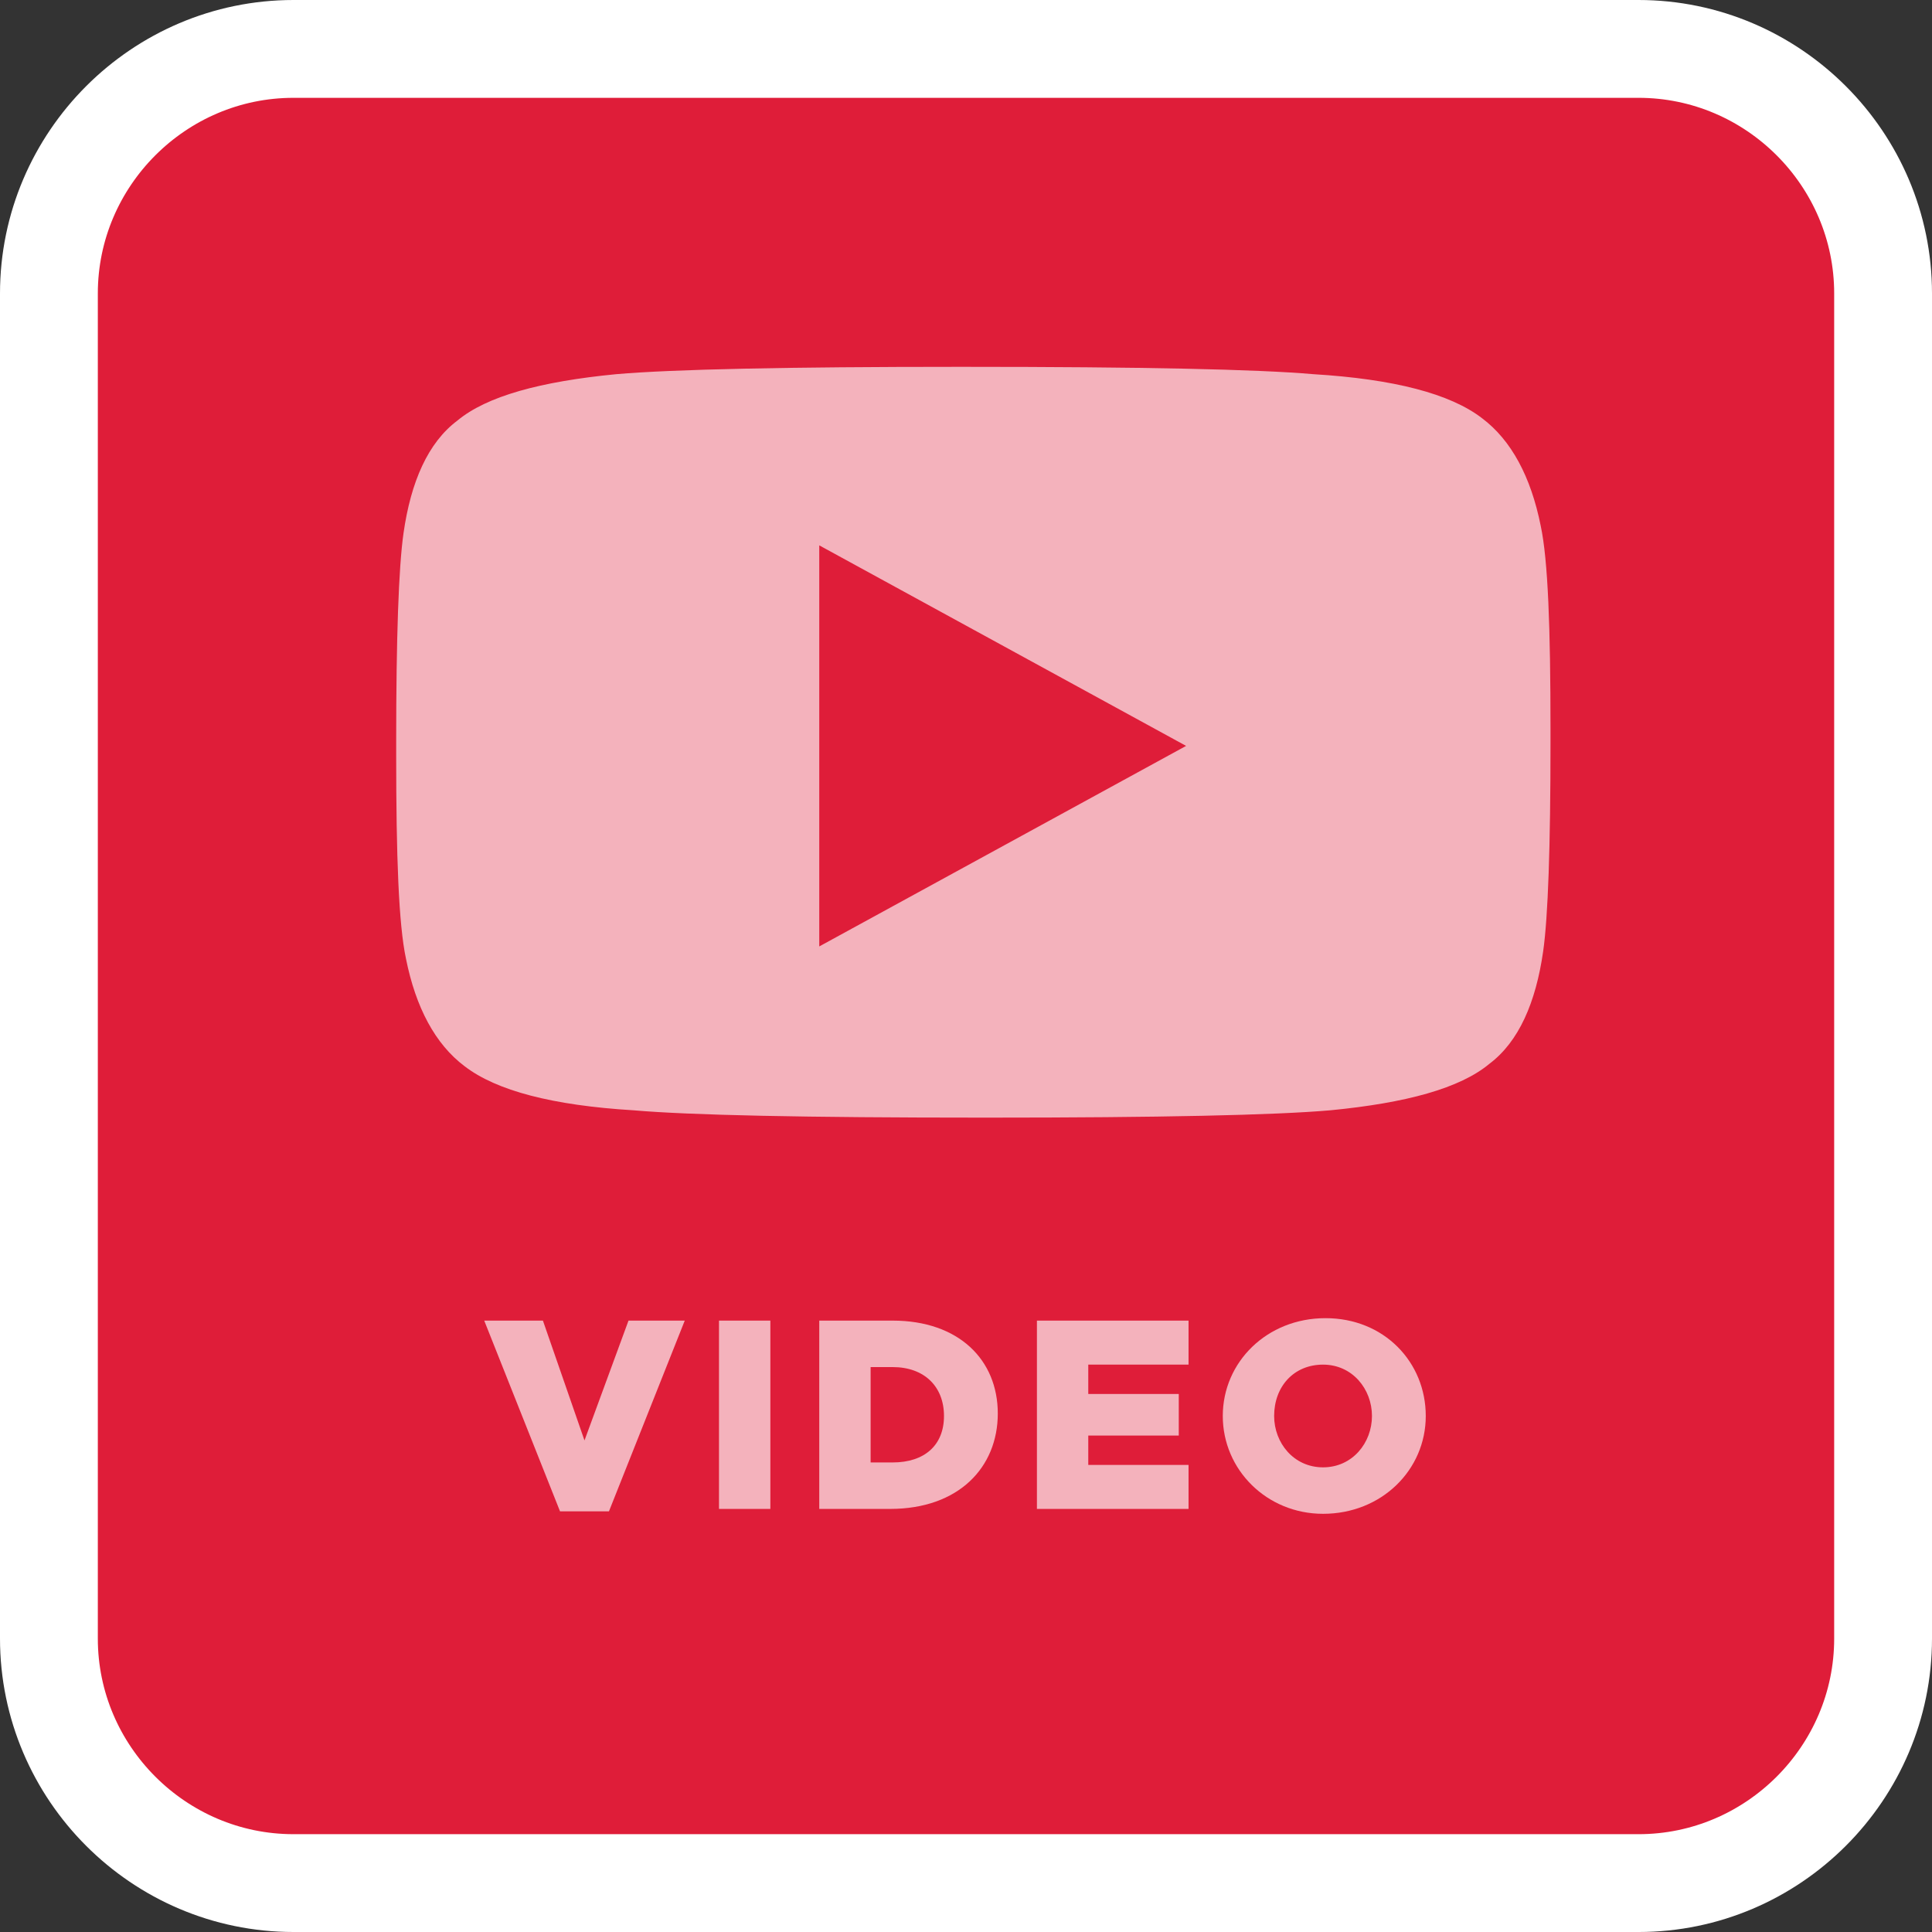
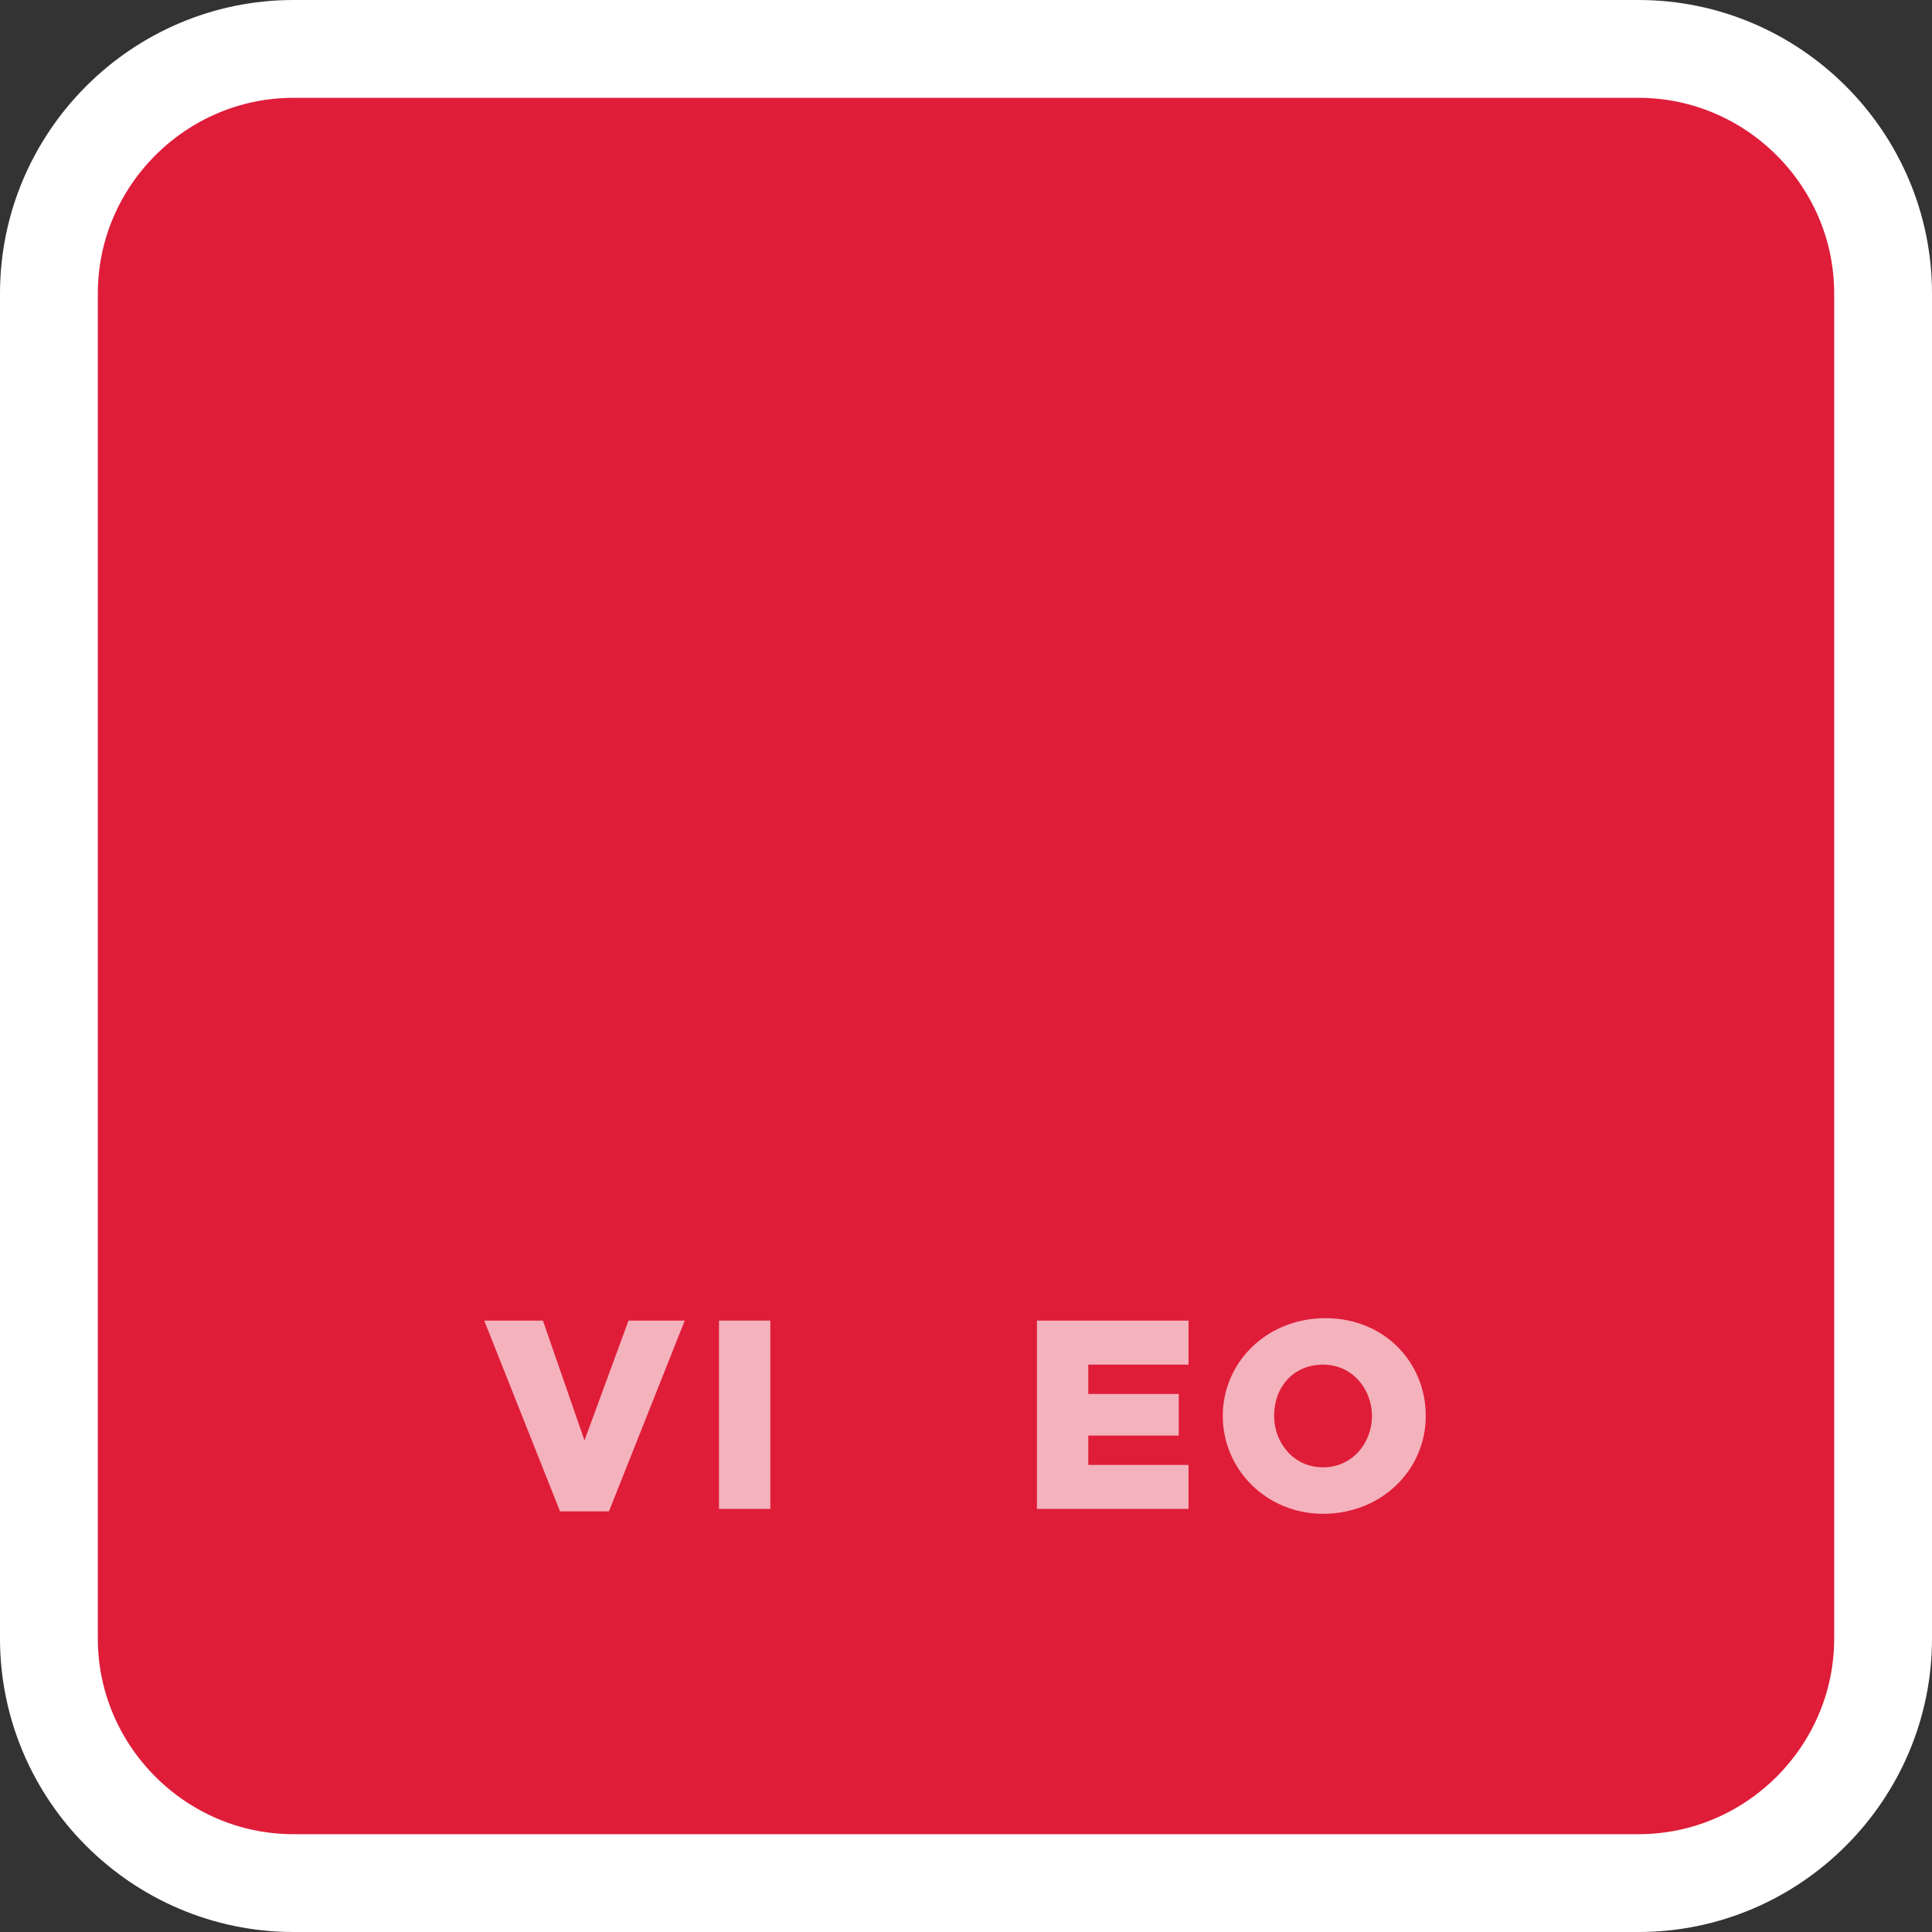
<svg xmlns="http://www.w3.org/2000/svg" version="1.1" x="0px" y="0px" viewBox="0 0 79 79" style="enable-background:new 0 0 79 79;" xml:space="preserve">
  <rect x="0" y="0" width="79" height="79" fill="#333333" stroke="none" />
  <style type="text/css">
	.st0{fill:#DF1D39;stroke:#FFFFFF;stroke-width:4;stroke-linejoin:round;}
	.st1{fill:#F4B2BC;}
</style>
  <g id="Layer_1">
    <path class="st0" d="M12,2h55c5.5,0,10,4.5,10,10v55c0,5.5-4.5,10-10,10H12C6.5,77,2,72.5,2,67V12C2,6.5,6.5,2,12,2z" />
  </g>
  <g id="Layer_2">
-     <path class="st1" d="M39.3,15L39.3,15L39.3,15L39.3,15L39.3,15h-0.1h0h0h0h0h0h0h0h0h0h0h0h0h0h0h0h0h0h0h0h0h0h0h0h0h0h0h0h0   c-7,0-11.7,0.1-14,0.3c-3.1,0.3-5.3,0.9-6.5,1.9c-1.2,0.9-1.9,2.5-2.2,4.6c-0.2,1.4-0.3,4.3-0.3,8.5c0,0.3,0,0.5,0,0.6   c0,4.1,0.1,6.9,0.4,8.3c0.4,2,1.2,3.5,2.4,4.4c1.3,1,3.6,1.6,6.9,1.8c2.3,0.2,7,0.3,14.3,0.3h0.2h0h0h0h0h0h0h0h0h0h0h0h0h0h0h0h0   h0h0h0h0h0h0h0h0h0h0h0h0h0h0h0h0h0c7,0,11.7-0.1,14-0.3c3.1-0.3,5.3-0.9,6.5-1.9c1.2-0.9,1.9-2.5,2.2-4.6c0.2-1.4,0.3-4.3,0.3-8.5   c0-0.3,0-0.5,0-0.6c0-4.1-0.1-6.9-0.4-8.3c-0.4-2-1.2-3.5-2.4-4.4c-1.3-1-3.6-1.6-6.9-1.8c-2.3-0.2-7-0.3-14.3-0.3H39.3z    M33.5,22.3l15,8.2l-15,8.2V22.3z" />
    <g>
      <path class="st1" d="M19.8,54h2.4l1.7,4.9l1.8-4.9H28l-3.1,7.8h-2L19.8,54z" />
      <path class="st1" d="M29.4,54h2.1v7.7h-2.1V54z" />
-       <path class="st1" d="M33.5,54h3c2.7,0,4.3,1.6,4.3,3.8v0c0,2.2-1.6,3.9-4.4,3.9h-2.9V54z M35.6,55.9v3.9h0.9    c1.3,0,2.1-0.7,2.1-1.9v0c0-1.2-0.8-2-2.1-2H35.6z" />
      <path class="st1" d="M42.4,54h6.2v1.8h-4.1V57h3.7v1.7h-3.7v1.2h4.1v1.8h-6.2V54z" />
      <path class="st1" d="M50,57.9L50,57.9c0-2.2,1.8-4,4.2-4c2.4,0,4.1,1.8,4.1,4v0c0,2.2-1.8,4-4.2,4C51.8,61.9,50,60.1,50,57.9z     M56.1,57.9L56.1,57.9c0-1.1-0.8-2.1-2-2.1c-1.2,0-2,0.9-2,2.1v0c0,1.1,0.8,2.1,2,2.1C55.3,60,56.1,59,56.1,57.9z" />
    </g>
  </g>
</svg>